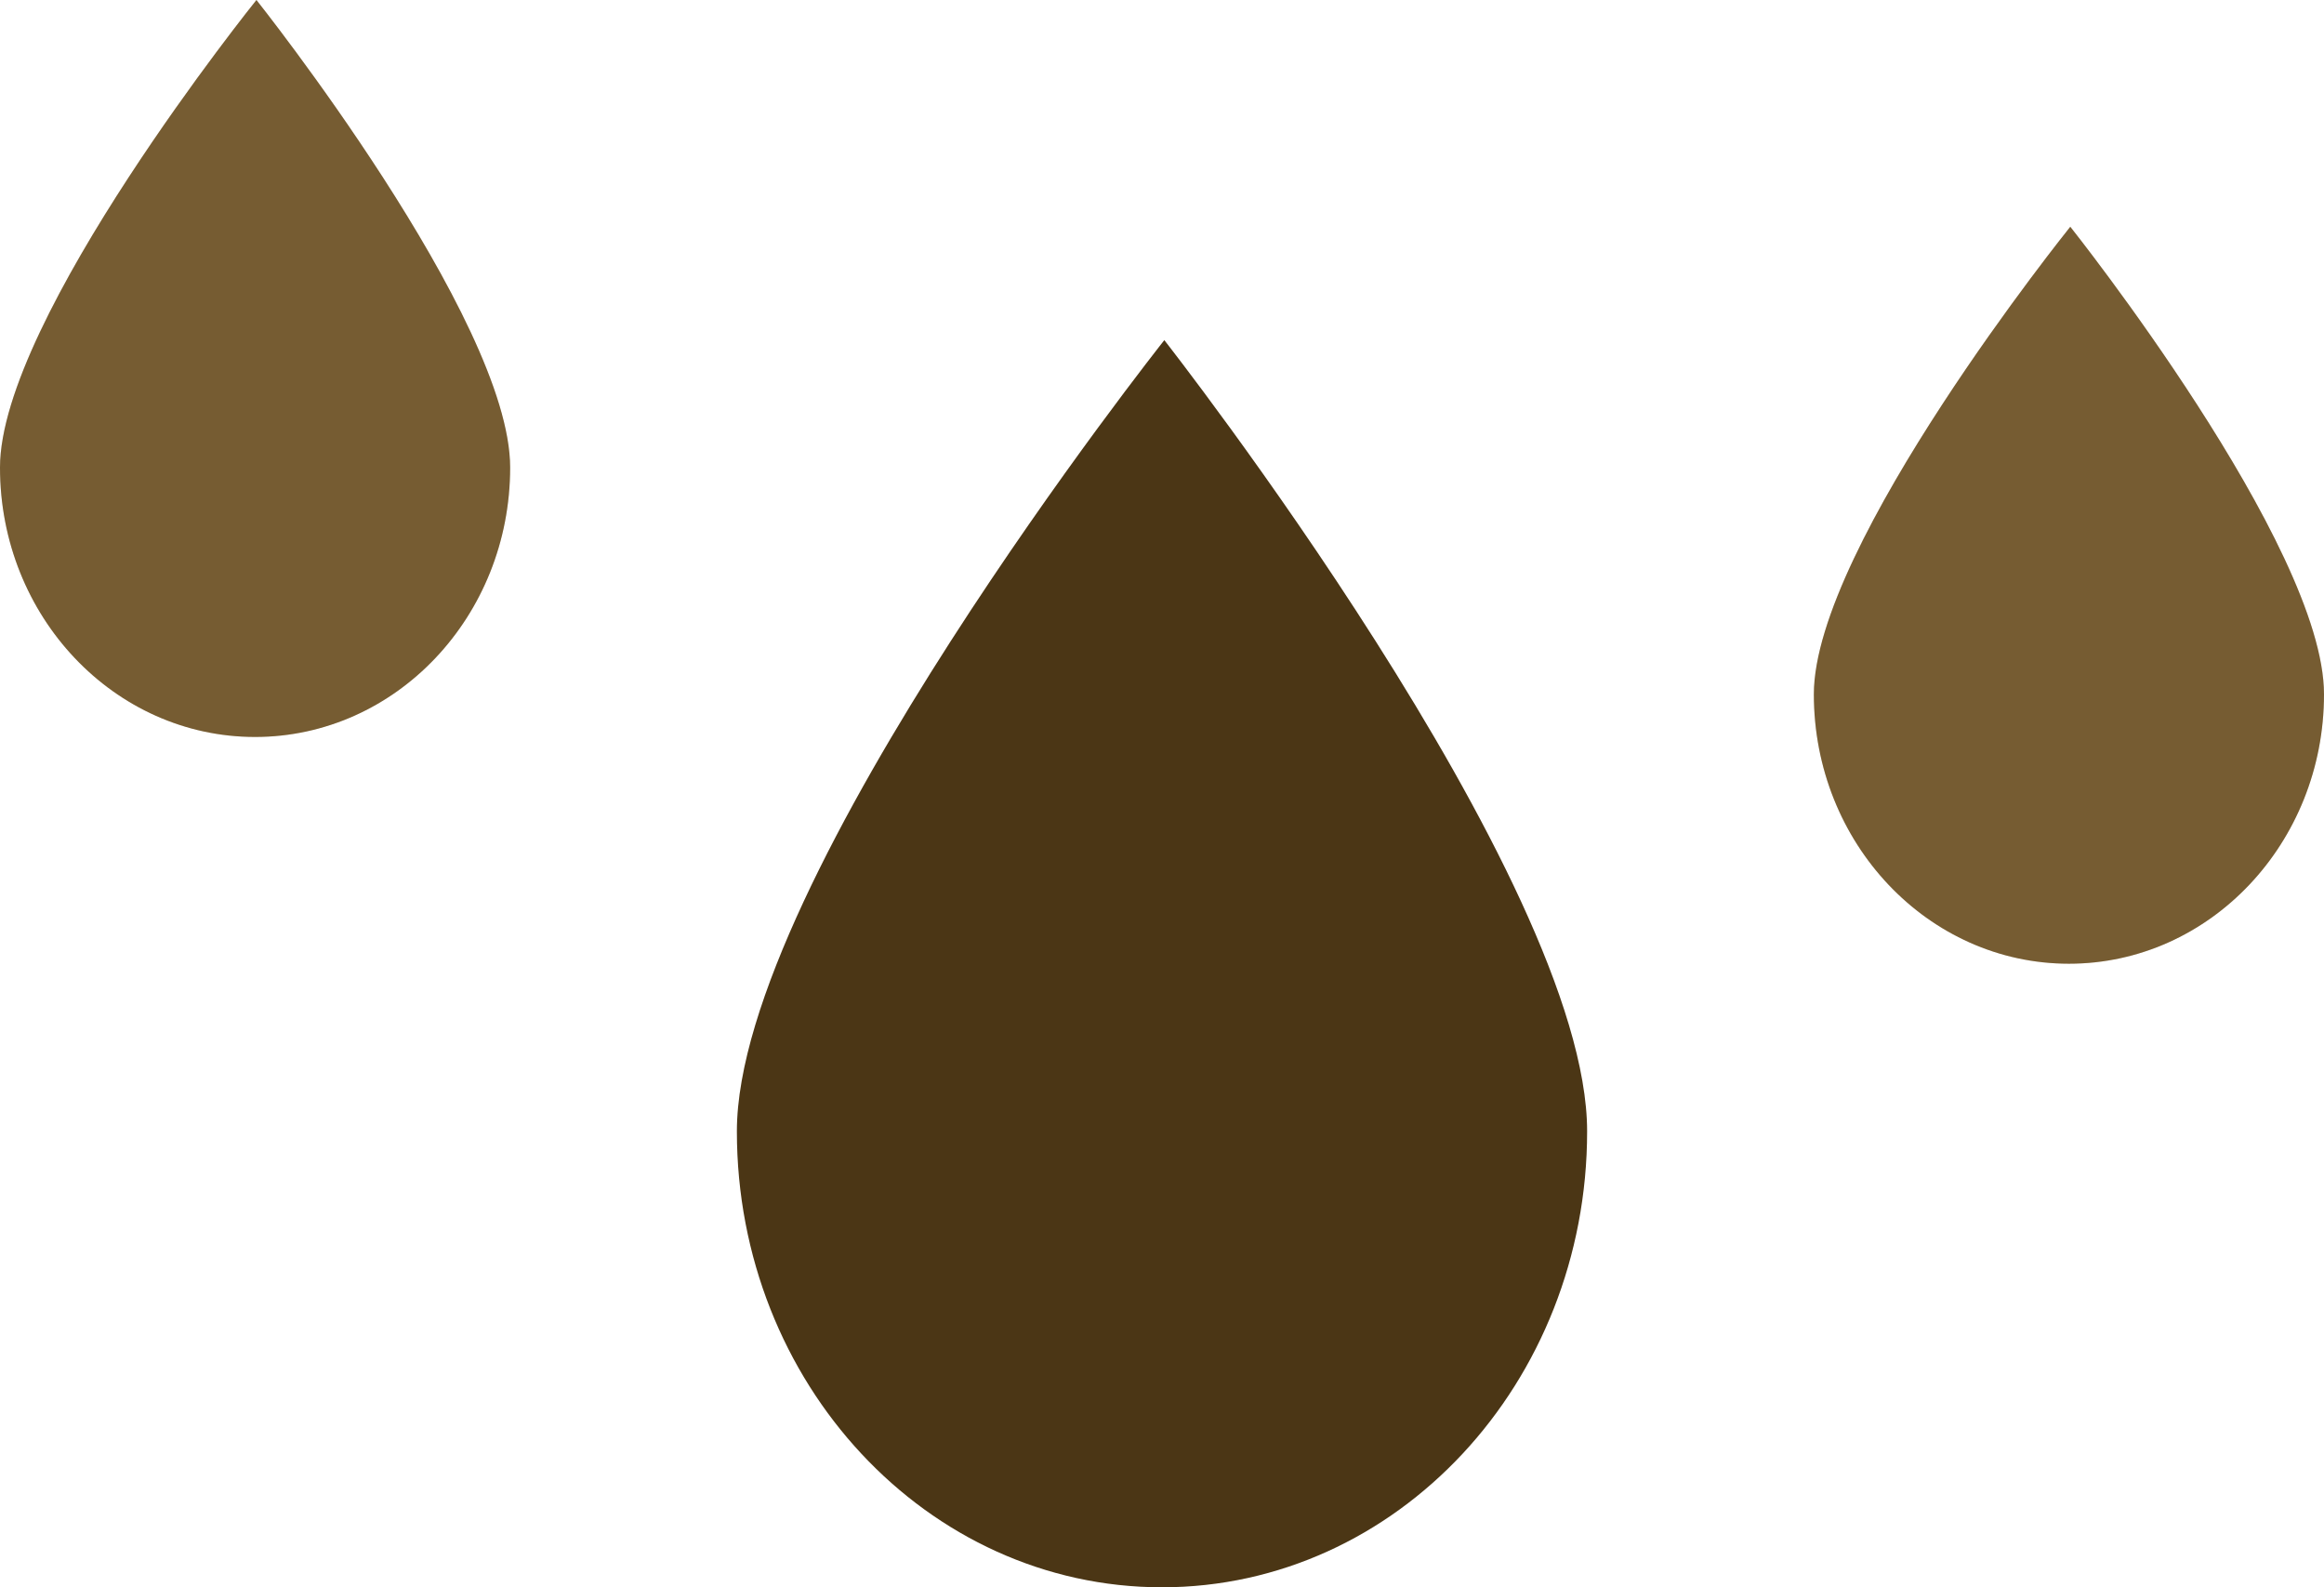
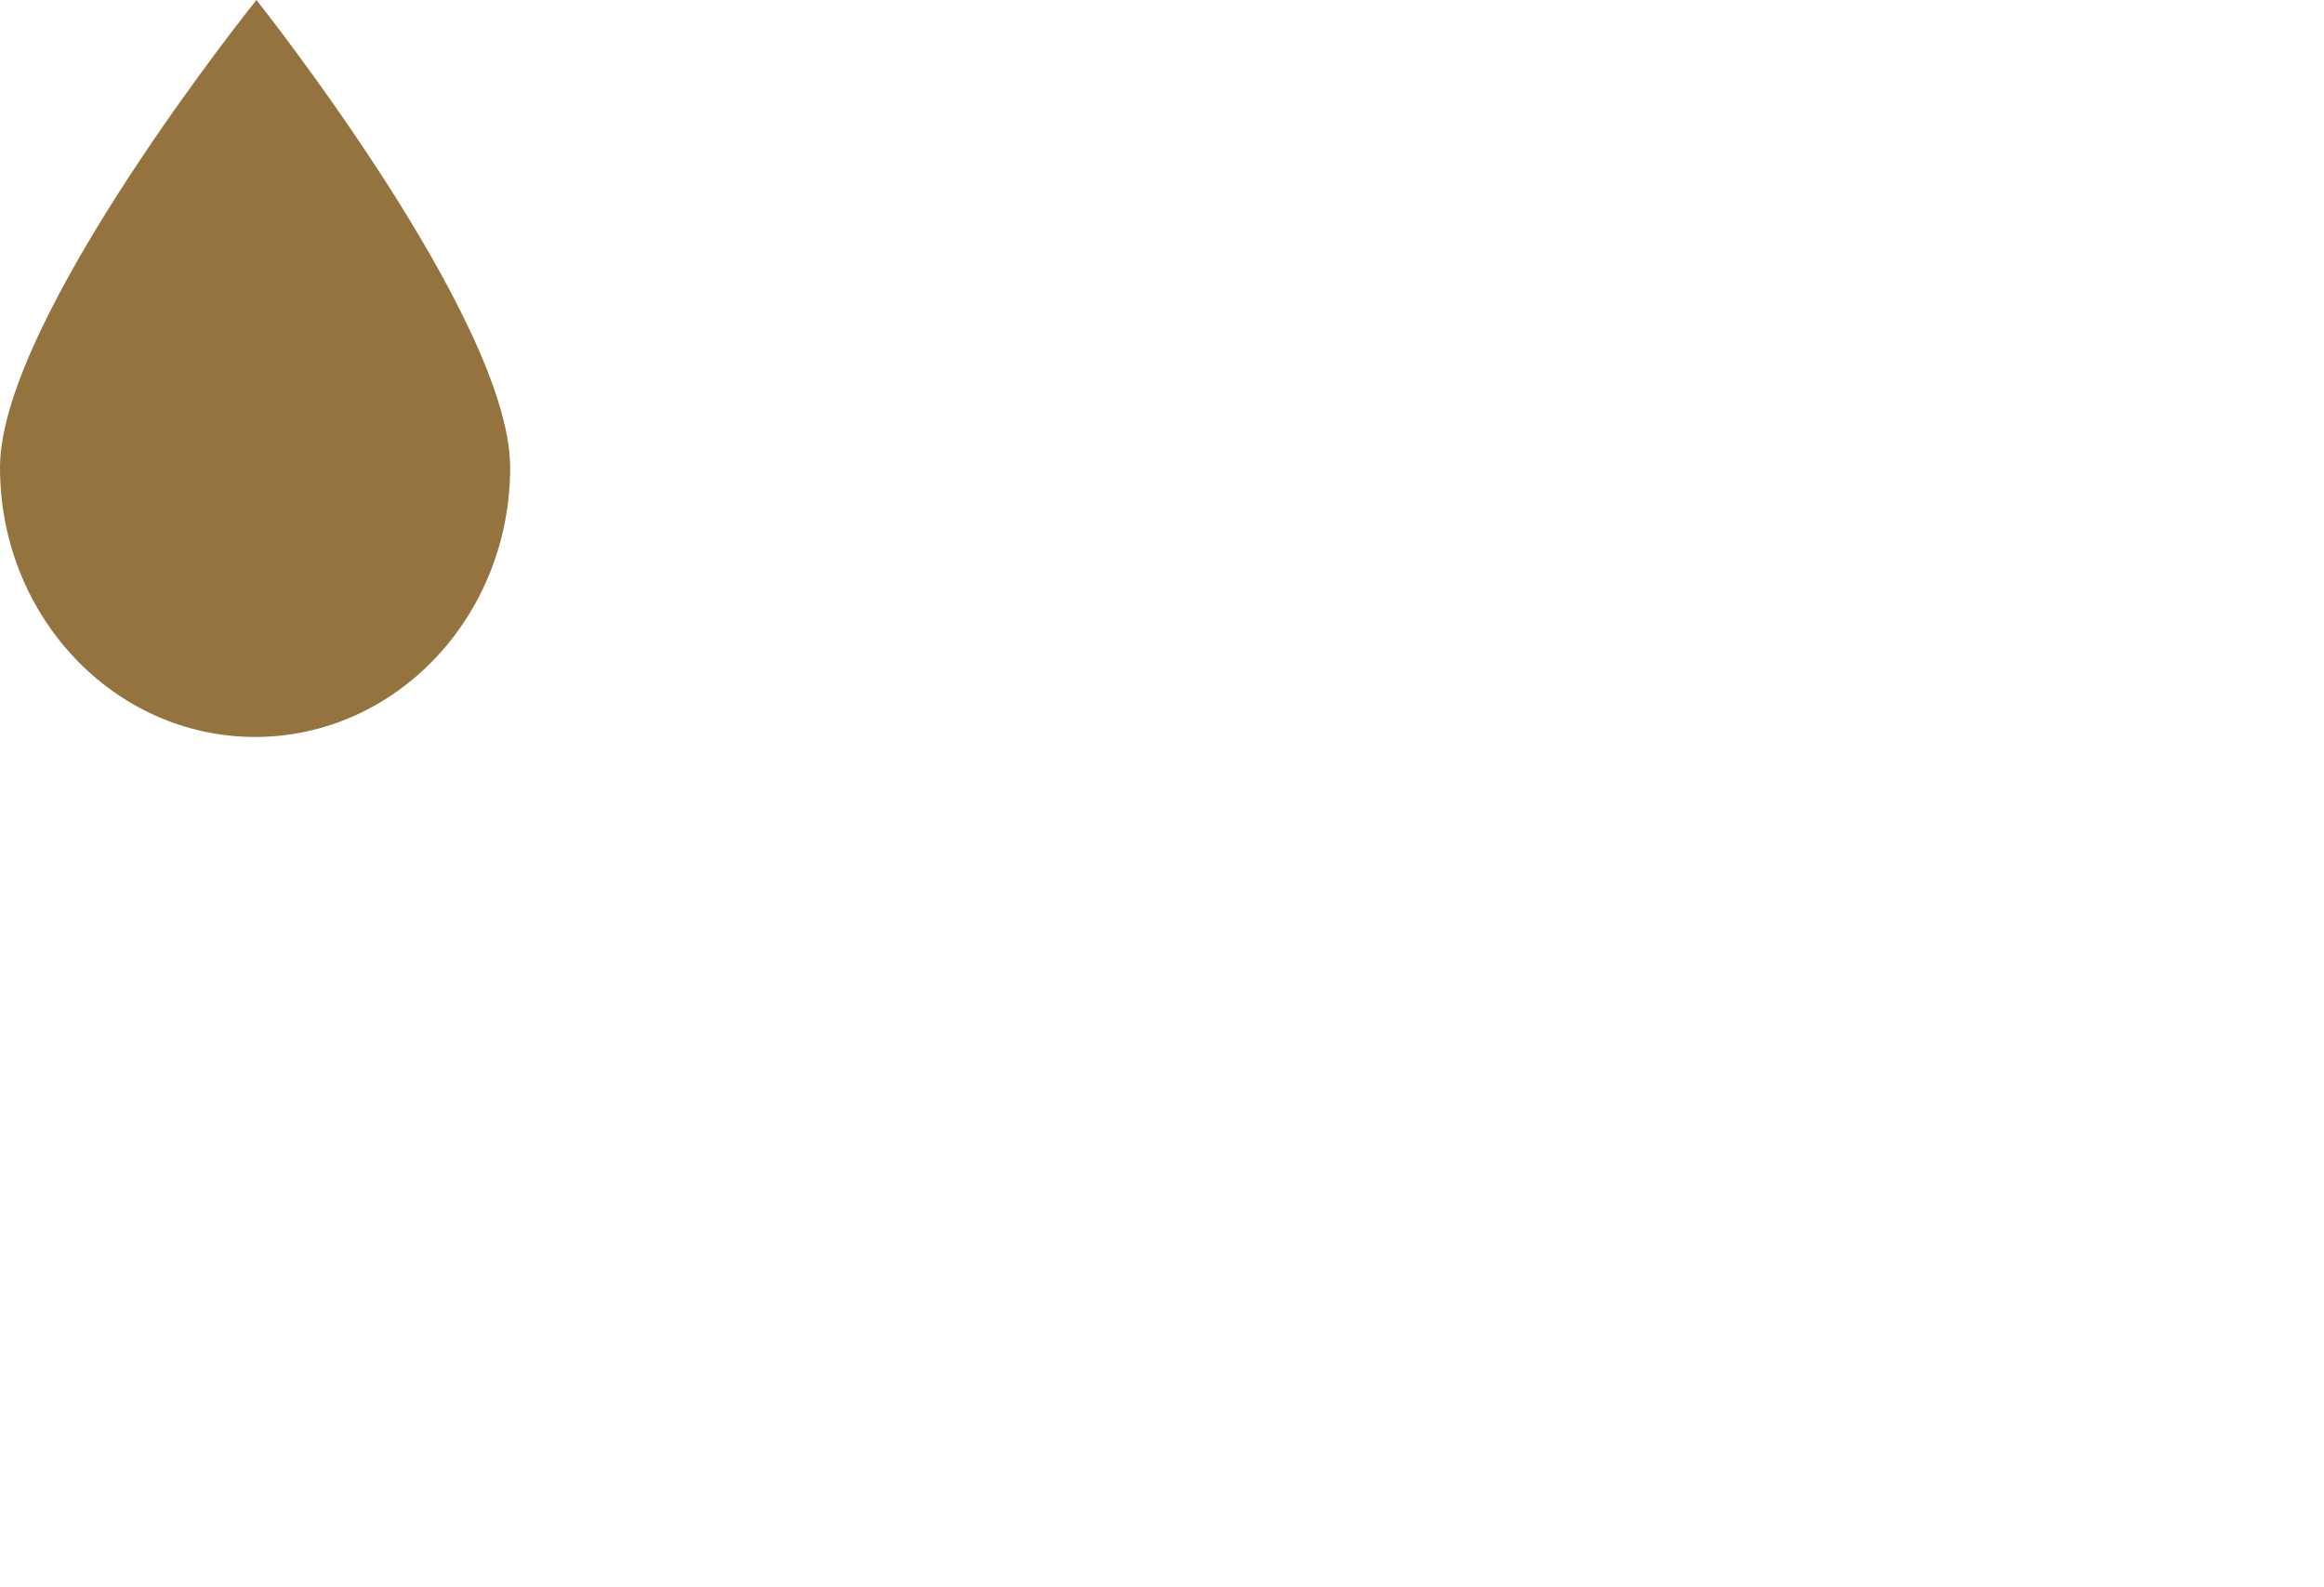
<svg xmlns="http://www.w3.org/2000/svg" width="41" height="28" viewBox="0 0 41 28" fill="none">
-   <path d="M28 19.957C28 24.398 24.642 28 20.5 28C16.358 28 13 24.398 13 19.957C13 15.515 20.541 6 20.541 6C20.541 6 28 15.514 28 19.957Z" fill="#4B3615" />
-   <path d="M41 12.247C41 14.872 38.985 17 36.5 17C34.015 17 32 14.872 32 12.247C32 9.622 36.524 4 36.524 4C36.524 4 41 9.622 41 12.247Z" fill="#94733E" />
-   <path d="M41 12.247C41 14.872 38.985 17 36.5 17C34.015 17 32 14.872 32 12.247C32 9.622 36.524 4 36.524 4C36.524 4 41 9.622 41 12.247Z" fill="black" fill-opacity="0.2" />
  <path d="M9 8.247C9 10.872 6.985 13 4.5 13C2.015 13 0 10.872 0 8.247C0 5.622 4.524 0 4.524 0C4.524 0 9 5.622 9 8.247Z" fill="#94733E" />
-   <path d="M9 8.247C9 10.872 6.985 13 4.5 13C2.015 13 0 10.872 0 8.247C0 5.622 4.524 0 4.524 0C4.524 0 9 5.622 9 8.247Z" fill="black" fill-opacity="0.2" />
</svg>